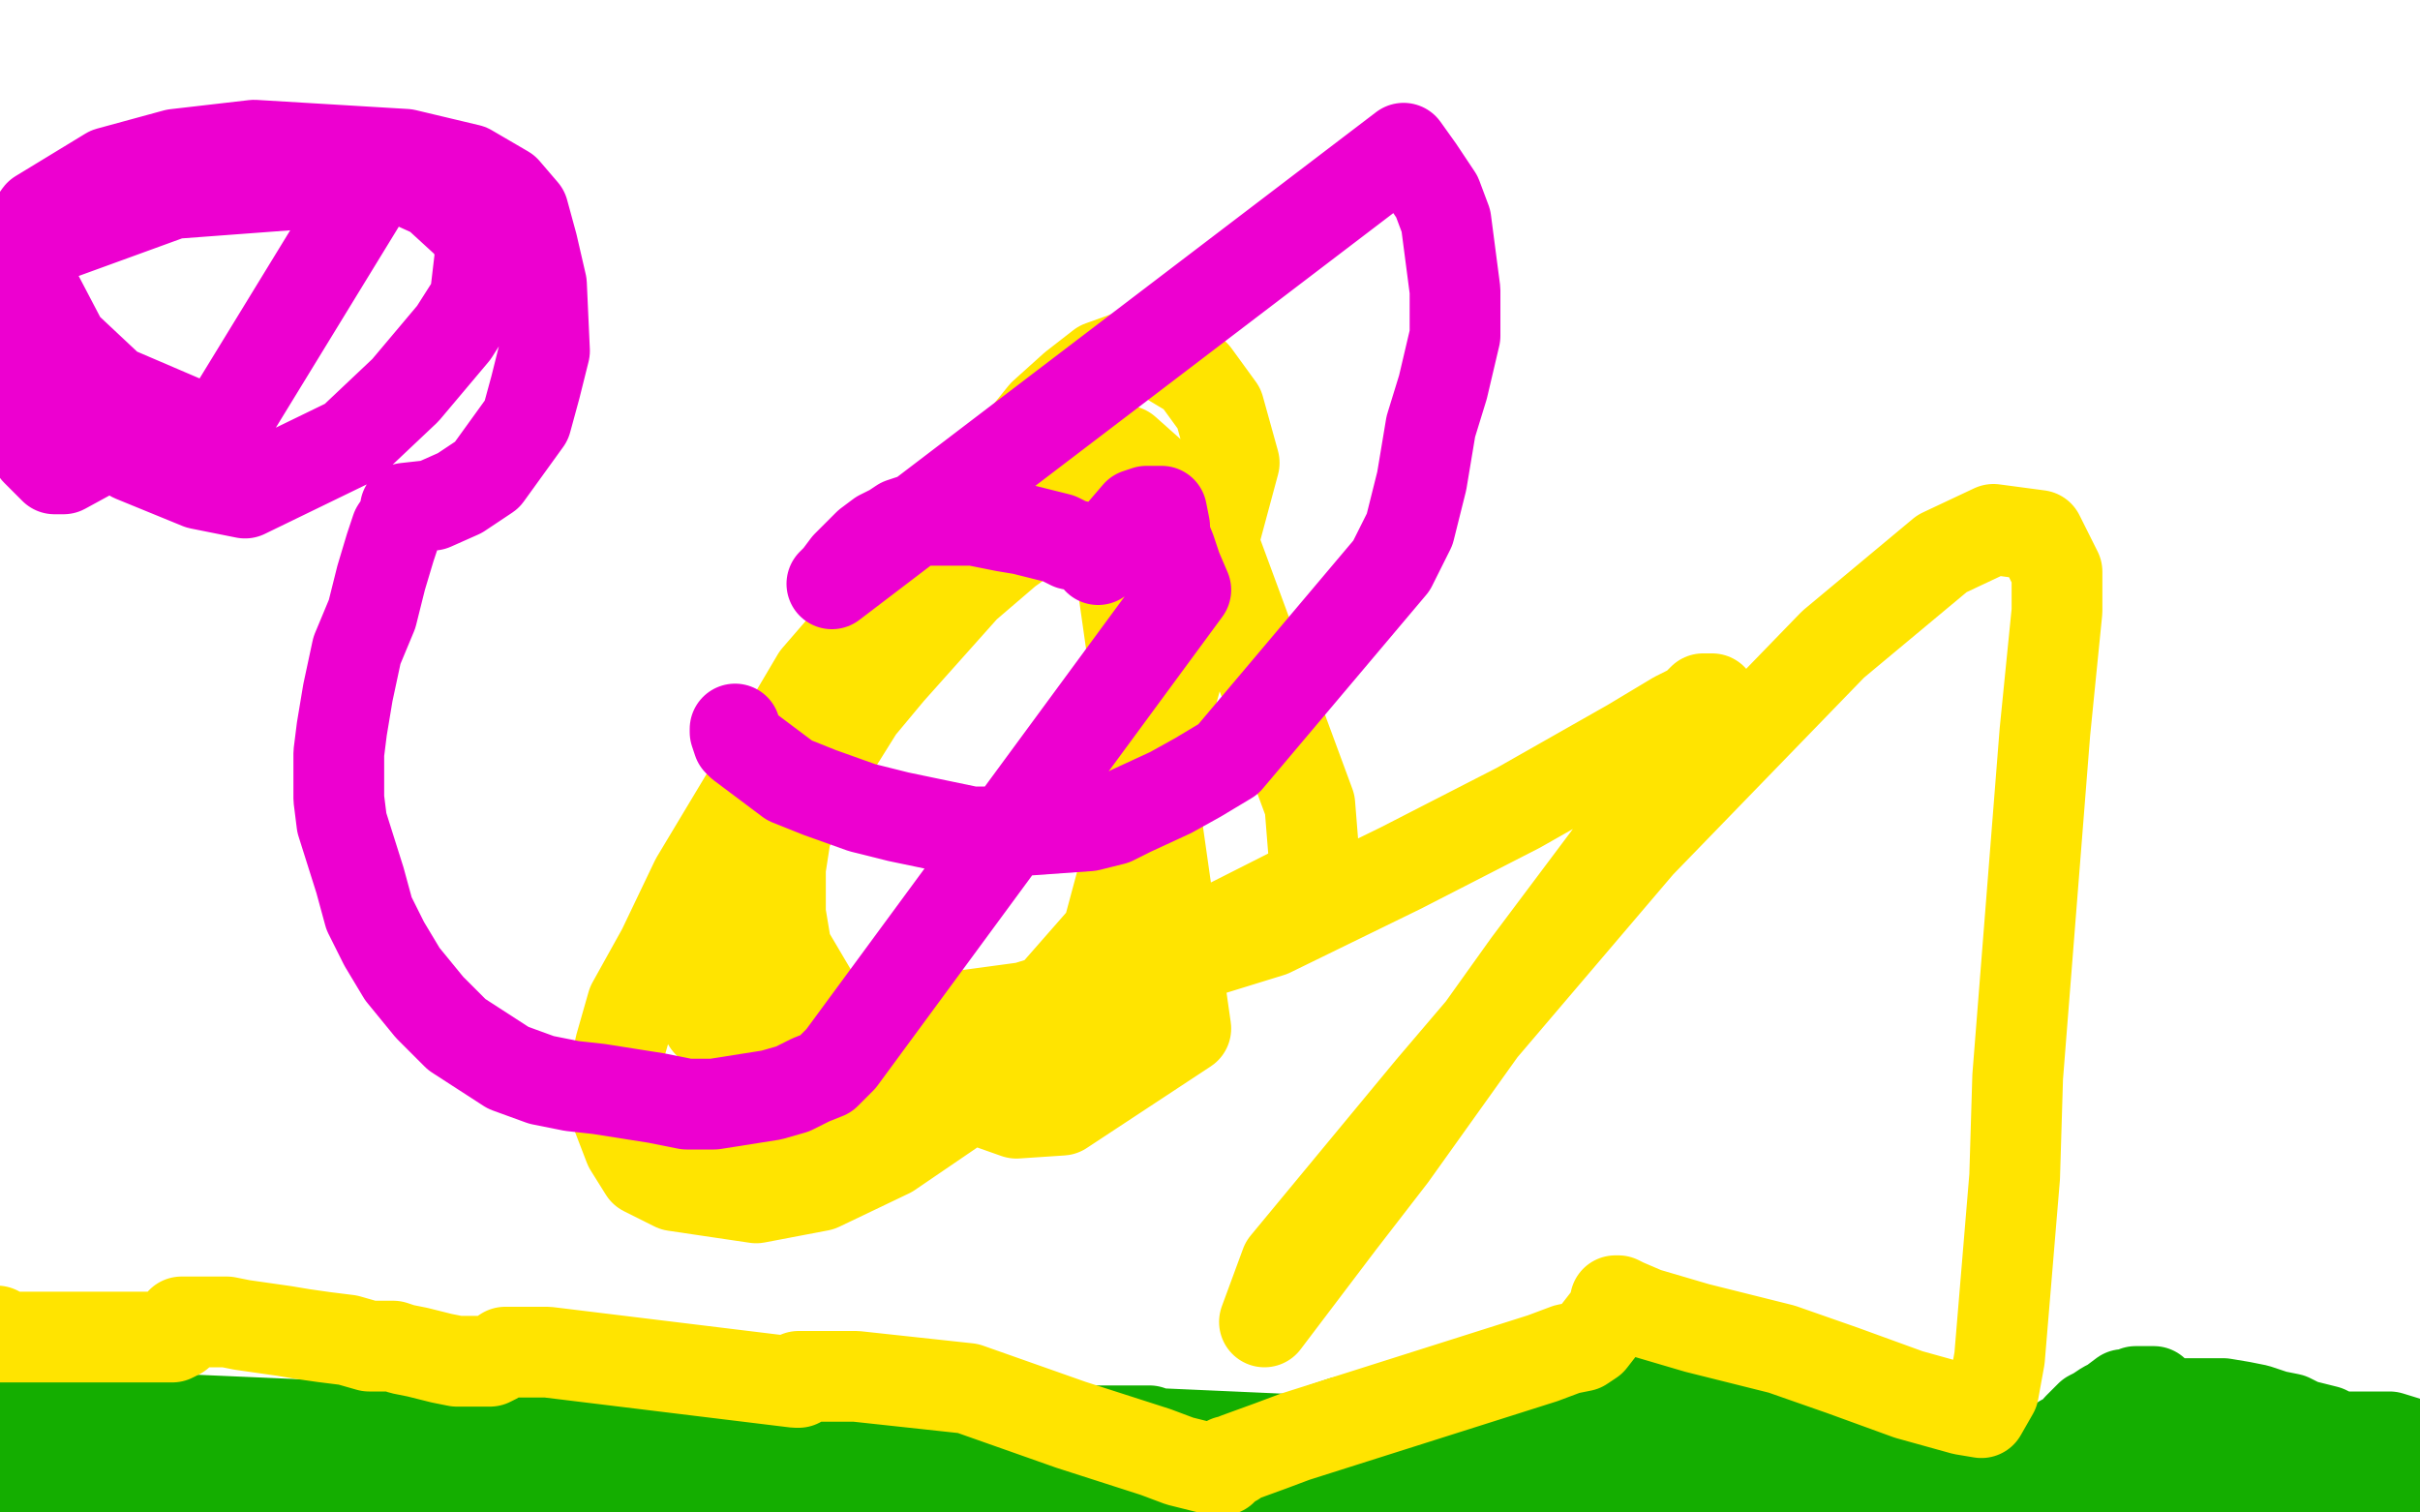
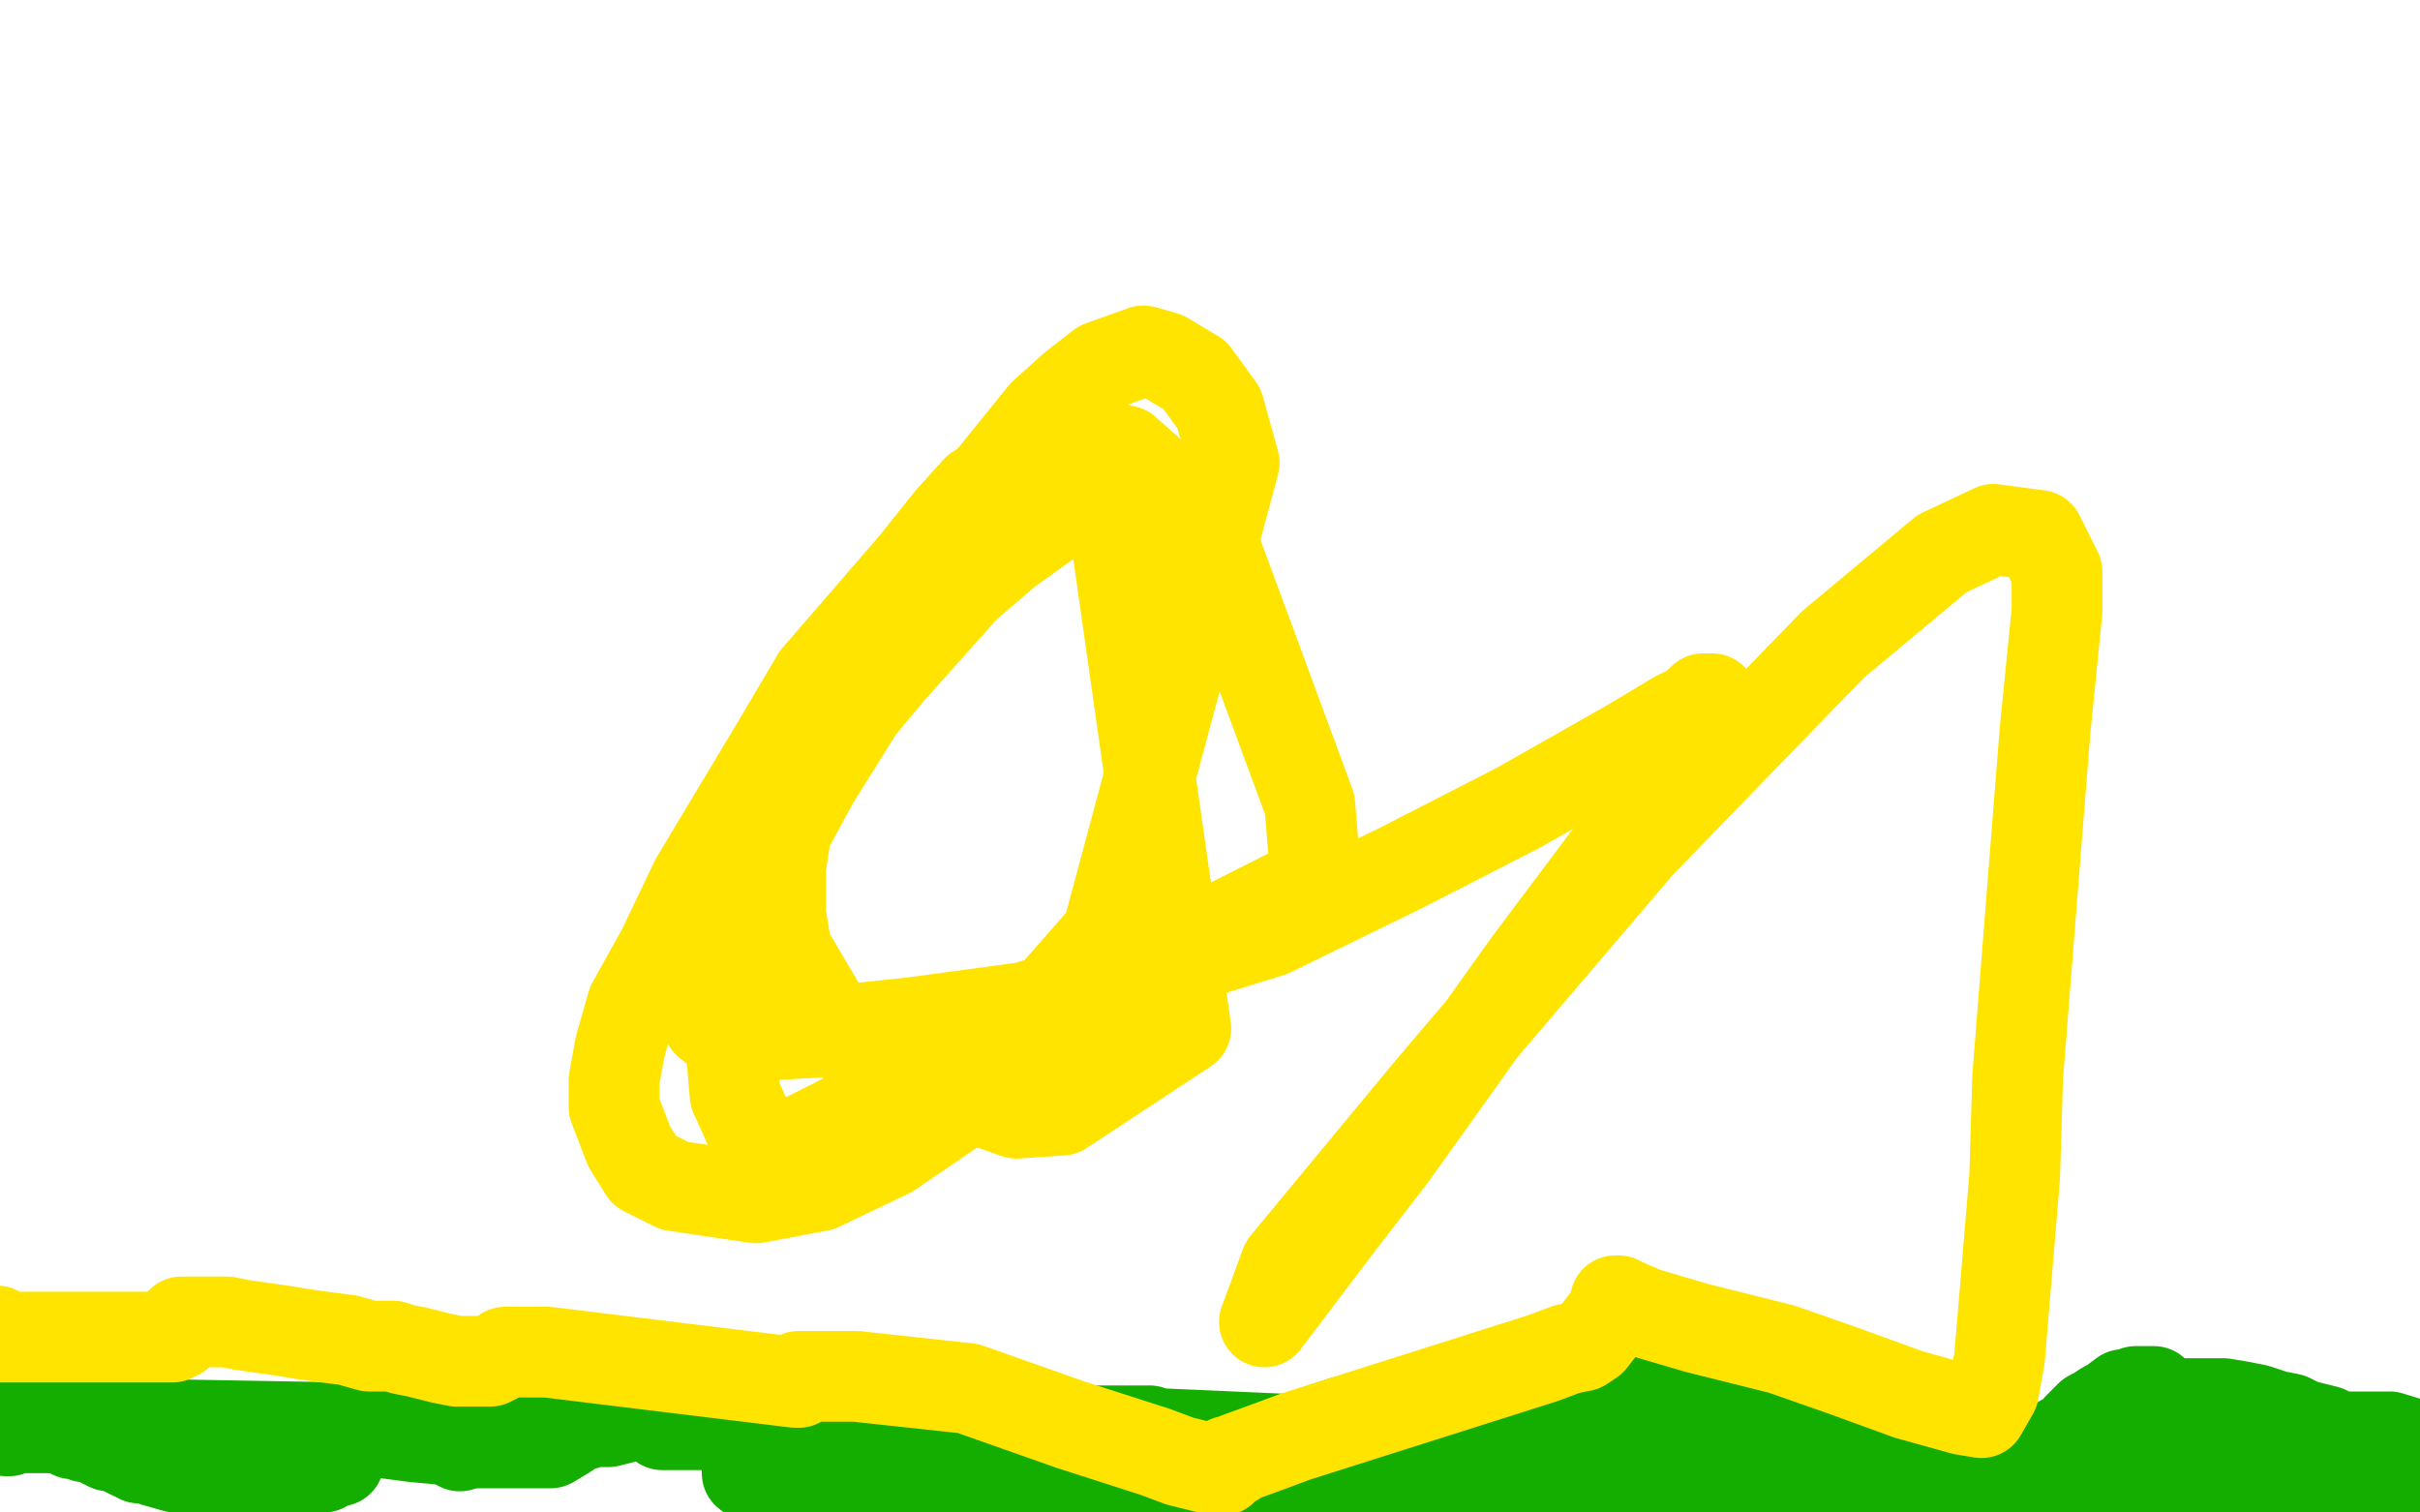
<svg xmlns="http://www.w3.org/2000/svg" width="800" height="500" version="1.1" style="stroke-antialiasing: false">
  <desc>This SVG has been created on https://colorillo.com/</desc>
-   <rect x="0" y="0" width="800" height="500" style="fill: rgb(255,255,255); stroke-width:0" />
  <polyline points="127,103 155,111 183,117 194,118 209,119 213,119 216,119" style="fill: none; stroke: #00a3d9; stroke-width: 5; stroke-linejoin: round; stroke-linecap: round; stroke-antialiasing: false; stroke-antialias: 0; opacity: 1.0" />
  <polyline points="101,88 102,89 102,89 103,90 103,90 104,91 104,91 106,92 106,92 111,96 111,96 117,99 117,99 127,103 127,103" style="fill: none; stroke: #00a3d9; stroke-width: 5; stroke-linejoin: round; stroke-linecap: round; stroke-antialiasing: false; stroke-antialias: 0; opacity: 1.0" />
-   <polyline points="216,119 218,118 220,115 223,111 226,102 226,94 226,83 226,71 225,66 224,62 223,60 222,59 221,59 220,59 220,60 219,63 218,67 217,74 215,82 214,95 213,114 211,139 211,161 212,191 212,201 213,211 214,233 214,234 213,234 212,234 211,234 209,234 206,233 200,230 197,228 195,227 193,227" style="fill: none; stroke: #00a3d9; stroke-width: 5; stroke-linejoin: round; stroke-linecap: round; stroke-antialiasing: false; stroke-antialias: 0; opacity: 1.0" />
  <polyline points="172,214 171,213 170,211 169,209 168,209 168,208 167,208 167,207 167,206 167,205 169,202 169,201" style="fill: none; stroke: #00a3d9; stroke-width: 5; stroke-linejoin: round; stroke-linecap: round; stroke-antialiasing: false; stroke-antialias: 0; opacity: 1.0" />
  <polyline points="193,227 191,225 188,224 186,224 184,223 182,221 177,218 176,217 174,216 172,214" style="fill: none; stroke: #00a3d9; stroke-width: 5; stroke-linejoin: round; stroke-linecap: round; stroke-antialiasing: false; stroke-antialias: 0; opacity: 1.0" />
  <polyline points="169,201 169,202" style="fill: none; stroke: #00a3d9; stroke-width: 5; stroke-linejoin: round; stroke-linecap: round; stroke-antialiasing: false; stroke-antialias: 0; opacity: 1.0" />
  <polyline points="208,231 205,231 205,231 203,231 203,231 200,231 200,231 197,230 197,230 194,229 194,229 191,227 191,227 188,226 188,226 185,223 183,221 183,220 182,220 182,219 180,215 175,204 171,198 162,188 158,183 157,182 156,180 155,180 154,181 153,194 153,201 160,215 169,221 176,222 188,220 194,216 216,189 226,168 232,145 233,119 227,98 225,91 221,79 219,67 219,64 218,63 217,62 216,63 214,67 211,75 208,91 201,120 198,156 196,225 197,250 199,265 203,278 206,286 208,290 208,293 208,294 181,154 183,142 185,133 187,125 187,122 187,121 189,126 193,135 199,147 223,206 225,211 226,213 226,212 226,210 224,207 223,200 222,192 222,181 222,157 222,145 223,133 224,124 225,116 226,110 226,107 226,104 226,103 224,108 221,118 217,133 211,155 208,180 207,203 207,222 208,235 210,254 211,259 211,261 212,261 213,254 214,243 215,227 218,198 218,166 218,136 218,114 218,100 217,83 217,79 217,77 217,76 217,77 202,90 193,98 173,110 166,113 160,115 155,115 151,115 147,114 138,112 136,111 133,110 132,110 131,109 130,109 127,108 126,107 124,106 123,105 120,104 119,103 119,102 117,100 116,100 114,99 113,98 112,98 111,97 110,97 109,96 108,96 107,95 107,94 106,94 106,93 104,92 103,91 103,90 102,90 102,89" style="fill: none; stroke: #ffffff; stroke-width: 30; stroke-linejoin: round; stroke-linecap: round; stroke-antialiasing: false; stroke-antialias: 0; opacity: 1.0" />
-   <polyline points="-4,470 -4,471 -4,471 -3,470 -1,469 8,467 146,473 154,474 158,470 156,470 153,472 139,476 111,480 68,485 40,486 24,487 17,487 6,485 0,485 -5,474 134,491 149,491 158,490 167,482 166,481 166,480 167,480 174,479 189,478 198,478 218,479 234,483 249,489 261,493 263,493 265,493 263,491 249,489 229,487 198,486 160,489 131,493 112,496 101,497 97,497 88,497 87,497 86,497 85,497 84,497 85,496 87,494 89,493 92,492 95,491 98,491 101,490 104,489 109,489 110,489 111,489 112,489 113,489 115,488 116,488 117,487 119,487 122,486 124,484 130,483 132,482 133,482 135,482 137,481 138,480 140,480 142,479 144,479 146,478 149,477 153,476 154,476 156,476 194,476 198,476 202,476 208,476 211,476 213,476 215,476 216,476 218,473 216,473 215,472 214,472 213,472 211,472 208,472 205,472 202,472 200,472 195,472 192,472 189,472" style="fill: none; stroke: #14ae00; stroke-width: 30; stroke-linejoin: round; stroke-linecap: round; stroke-antialiasing: false; stroke-antialias: 0; opacity: 1.0" />
-   <polyline points="152,478 141,481 136,481 130,482 119,483 116,483 113,483 112,483" style="fill: none; stroke: #14ae00; stroke-width: 30; stroke-linejoin: round; stroke-linecap: round; stroke-antialiasing: false; stroke-antialias: 0; opacity: 1.0" />
  <polyline points="189,472 185,472 179,473 174,473 169,474 164,475 158,476 152,478" style="fill: none; stroke: #14ae00; stroke-width: 30; stroke-linejoin: round; stroke-linecap: round; stroke-antialiasing: false; stroke-antialias: 0; opacity: 1.0" />
  <polyline points="112,483 109,483 107,484 107,485 77,485 70,485 65,485 58,485 51,483 49,482 46,482 45,481 44,481 40,479 38,478 36,478 34,477 30,475 28,475 26,474 24,474 22,473 19,472 17,472 14,472 8,472 6,472 5,472 4,472 3,473 2,473 2,472 2,471 2,470 114,472 137,475 148,476 158,477 168,477 182,477 187,474 191,471 193,471 196,470 201,470 209,468 223,468 239,468 270,471 301,476 367,488 394,494 416,500 459,503 468,498 383,501 358,503 351,504 301,504 288,501 277,499 260,495 254,492 251,490 247,487 247,486 247,485 247,484 248,483 252,481 257,479 268,477 279,477 308,482 335,489 372,498 386,500 402,500 409,496 423,482 424,482 425,481 427,479 433,477 443,473 483,464 513,463 549,463 585,466 640,474 660,476 672,479 682,481 694,482 698,479 699,479 700,478 703,477 709,476 718,475 745,475 759,475 773,475 783,475 790,475 803,479 734,490 695,493 634,498 596,501 583,502 566,503 559,503 554,503 551,503 547,503 547,504 545,504 543,504 539,504 535,504 519,500 510,498 499,496 489,495 482,495 474,493 460,493 454,493 448,493 444,493 440,493 438,493 443,491 618,489 615,487 613,486 611,485 610,484 609,483 605,481 600,479 595,478 585,477 578,477 570,477 555,480 548,481 543,481 530,483 524,485 513,485 509,485 503,485 502,485 501,484 501,483 503,482 508,481 514,480 542,478 562,477 586,477 605,477 642,478 652,479 660,479 671,479 674,479 676,479 681,477 682,476 684,476 686,474 687,472 691,468 693,467 696,465 698,464 702,461 704,461 706,460 709,460 711,460 712,460 712,464 713,464 714,464 715,464 717,464 720,464 724,464 735,464 741,465 746,466 752,468 757,469 761,471 769,473 773,475 778,476 782,478 784,479 787,480 788,481 788,482 789,482 790,483 792,487 793,489 795,491 796,492 798,495 798,496 799,497 800,497 800,496 800,495 800,494 800,492 800,489 794,477 793,480 788,487 787,492 785,494 784,496 780,499 779,499 777,499 776,499 775,499 774,499 773,499 771,499 770,499 769,499 768,499 766,499 764,499 760,499 756,499 752,499 748,499 742,498 736,498 730,498 722,497 719,497 716,496 715,496 715,495 714,494 713,493 711,492 707,492 704,491 700,490 693,489 688,488 682,487 675,487 667,485 659,485 651,485 642,485 622,483 611,483 600,483 590,484 582,484 575,484 550,486 548,486 545,484 542,483 536,482 533,481 530,480 528,480 526,479 522,479 520,478 518,478 516,477 514,476 510,475 508,475 504,474 498,473 494,472 471,470 463,470 455,470 444,470 438,472 433,474 431,475 430,476 385,474 382,474 380,473 373,473 369,473 364,473 358,473 354,473 350,473 348,473 345,473 343,472 341,472 340,472 340,471 338,471 336,471 332,472 329,472 325,472 320,472 309,472 302,471 295,470 290,470 284,470 280,470 269,470 264,470 258,470 254,471 248,471 239,471 234,471 231,471 228,471 226,471 223,471 219,471" style="fill: none; stroke: #14ae00; stroke-width: 30; stroke-linejoin: round; stroke-linecap: round; stroke-antialiasing: false; stroke-antialias: 0; opacity: 1.0" />
  <polyline points="-1,440 -1,441 -1,441 -2,441 -2,441 -2,442 -2,442 -1,442 0,442 5,442 17,442 35,442 42,442 52,442 57,442 59,441 60,439 60,437 61,437 63,437 66,437 70,437 75,437 80,438 87,439 94,440 100,441 107,442 115,443 122,445 130,445 133,446 138,447 142,448 146,449 151,450 155,450 160,450 162,450 164,449 167,447 168,447 169,447 170,447 174,447 181,447 263,457 264,457 264,455 266,455 267,455 275,455 283,455 320,459 354,471 382,480 390,483 402,486 404,486 406,484 406,483 408,483 409,482 420,478 428,475 510,449 518,446 523,445 526,443 533,434 534,431 534,430 535,430 537,431 544,434 561,439 589,446 609,453 631,461 649,466 655,467 659,460 661,449 666,389 667,356 676,242 680,202 680,189 674,177 659,175 642,183 606,213 542,279 473,360 425,418 418,437 443,404 460,382 505,319 532,283 550,258 565,235 566,233 566,231 564,231 563,231 562,232 560,234 554,237 539,246 502,267 463,287 420,308 339,333 302,338 274,341 257,342 246,342 239,342 234,338 233,335 233,330 234,324 241,307 246,295 253,282 262,269 273,250 284,234 294,222 319,194 333,182 347,172 367,164 392,340 351,367 336,368 319,362 283,346 273,336 260,314 258,302 258,287 260,274 266,259 284,223 296,202 310,180 324,163 345,137 355,128 364,121 378,116 385,118 395,124 403,135 408,153 366,309 316,366 294,381 271,392 250,396 223,392 213,387 208,379 203,366 203,357 205,346 209,332 219,314 230,291 257,246 270,224 302,187 314,172 323,162 334,155 344,151 363,147 372,149 390,165 402,182 433,266 435,291 253,383 248,373 243,362 241,338 243,323 247,307 256,282 269,258 299,210 312,193 322,179 330,170 339,160 340,158 341,157 342,157 342,158" style="fill: none; stroke: #ffe400; stroke-width: 30; stroke-linejoin: round; stroke-linecap: round; stroke-antialiasing: false; stroke-antialias: 0; opacity: 1.0" />
-   <polyline points="32,149 21,155 21,155 18,155 18,155 12,149 12,149 3,134 3,134 -1,112 -1,112 1,96 1,96 13,80 13,80 57,64 57,64 124,59 124,59 72,144 72,144 37,129 37,129 21,114 21,114 10,93 10,88 11,84 14,78 21,71 29,64 62,54 87,54 111,54 133,59 144,64 156,75 159,82 157,99 150,110 134,129 116,146 81,163 66,160 44,151 27,138 8,116 4,106 2,99 2,93 8,78 13,71 36,57 58,51 84,48 134,51 155,56 167,63 173,70 176,81 179,94 180,116 177,128 174,139 161,157 152,163 143,167 134,168 134,170 133,172 131,175 129,181 126,191 123,203 118,215 115,229 113,241 112,249 112,264 113,272 119,291 122,302 127,312 133,322 142,333 151,342 168,353 179,357 189,359 198,360 217,363 227,365 236,365 255,362 262,360 268,357 273,355 278,350 392,195 389,188 387,182 385,177 385,174 384,169 383,169 381,169 379,169 376,170 370,177 363,185 362,183 359,181 354,180 350,178 338,175 332,174 322,172 316,172 311,172 301,172 298,173 295,175 291,177 287,180 284,183 280,187 277,191 275,193 464,49 469,56 475,65 478,73 481,96 481,111 477,128 473,141 470,159 466,175 460,187 406,251 396,257 387,262 374,268 368,271 360,273 332,275 321,275 297,270 285,267 271,262 261,258 249,249 245,246 244,245 243,242 243,241" style="fill: none; stroke: #ed00d0; stroke-width: 30; stroke-linejoin: round; stroke-linecap: round; stroke-antialiasing: false; stroke-antialias: 0; opacity: 1.0" />
</svg>